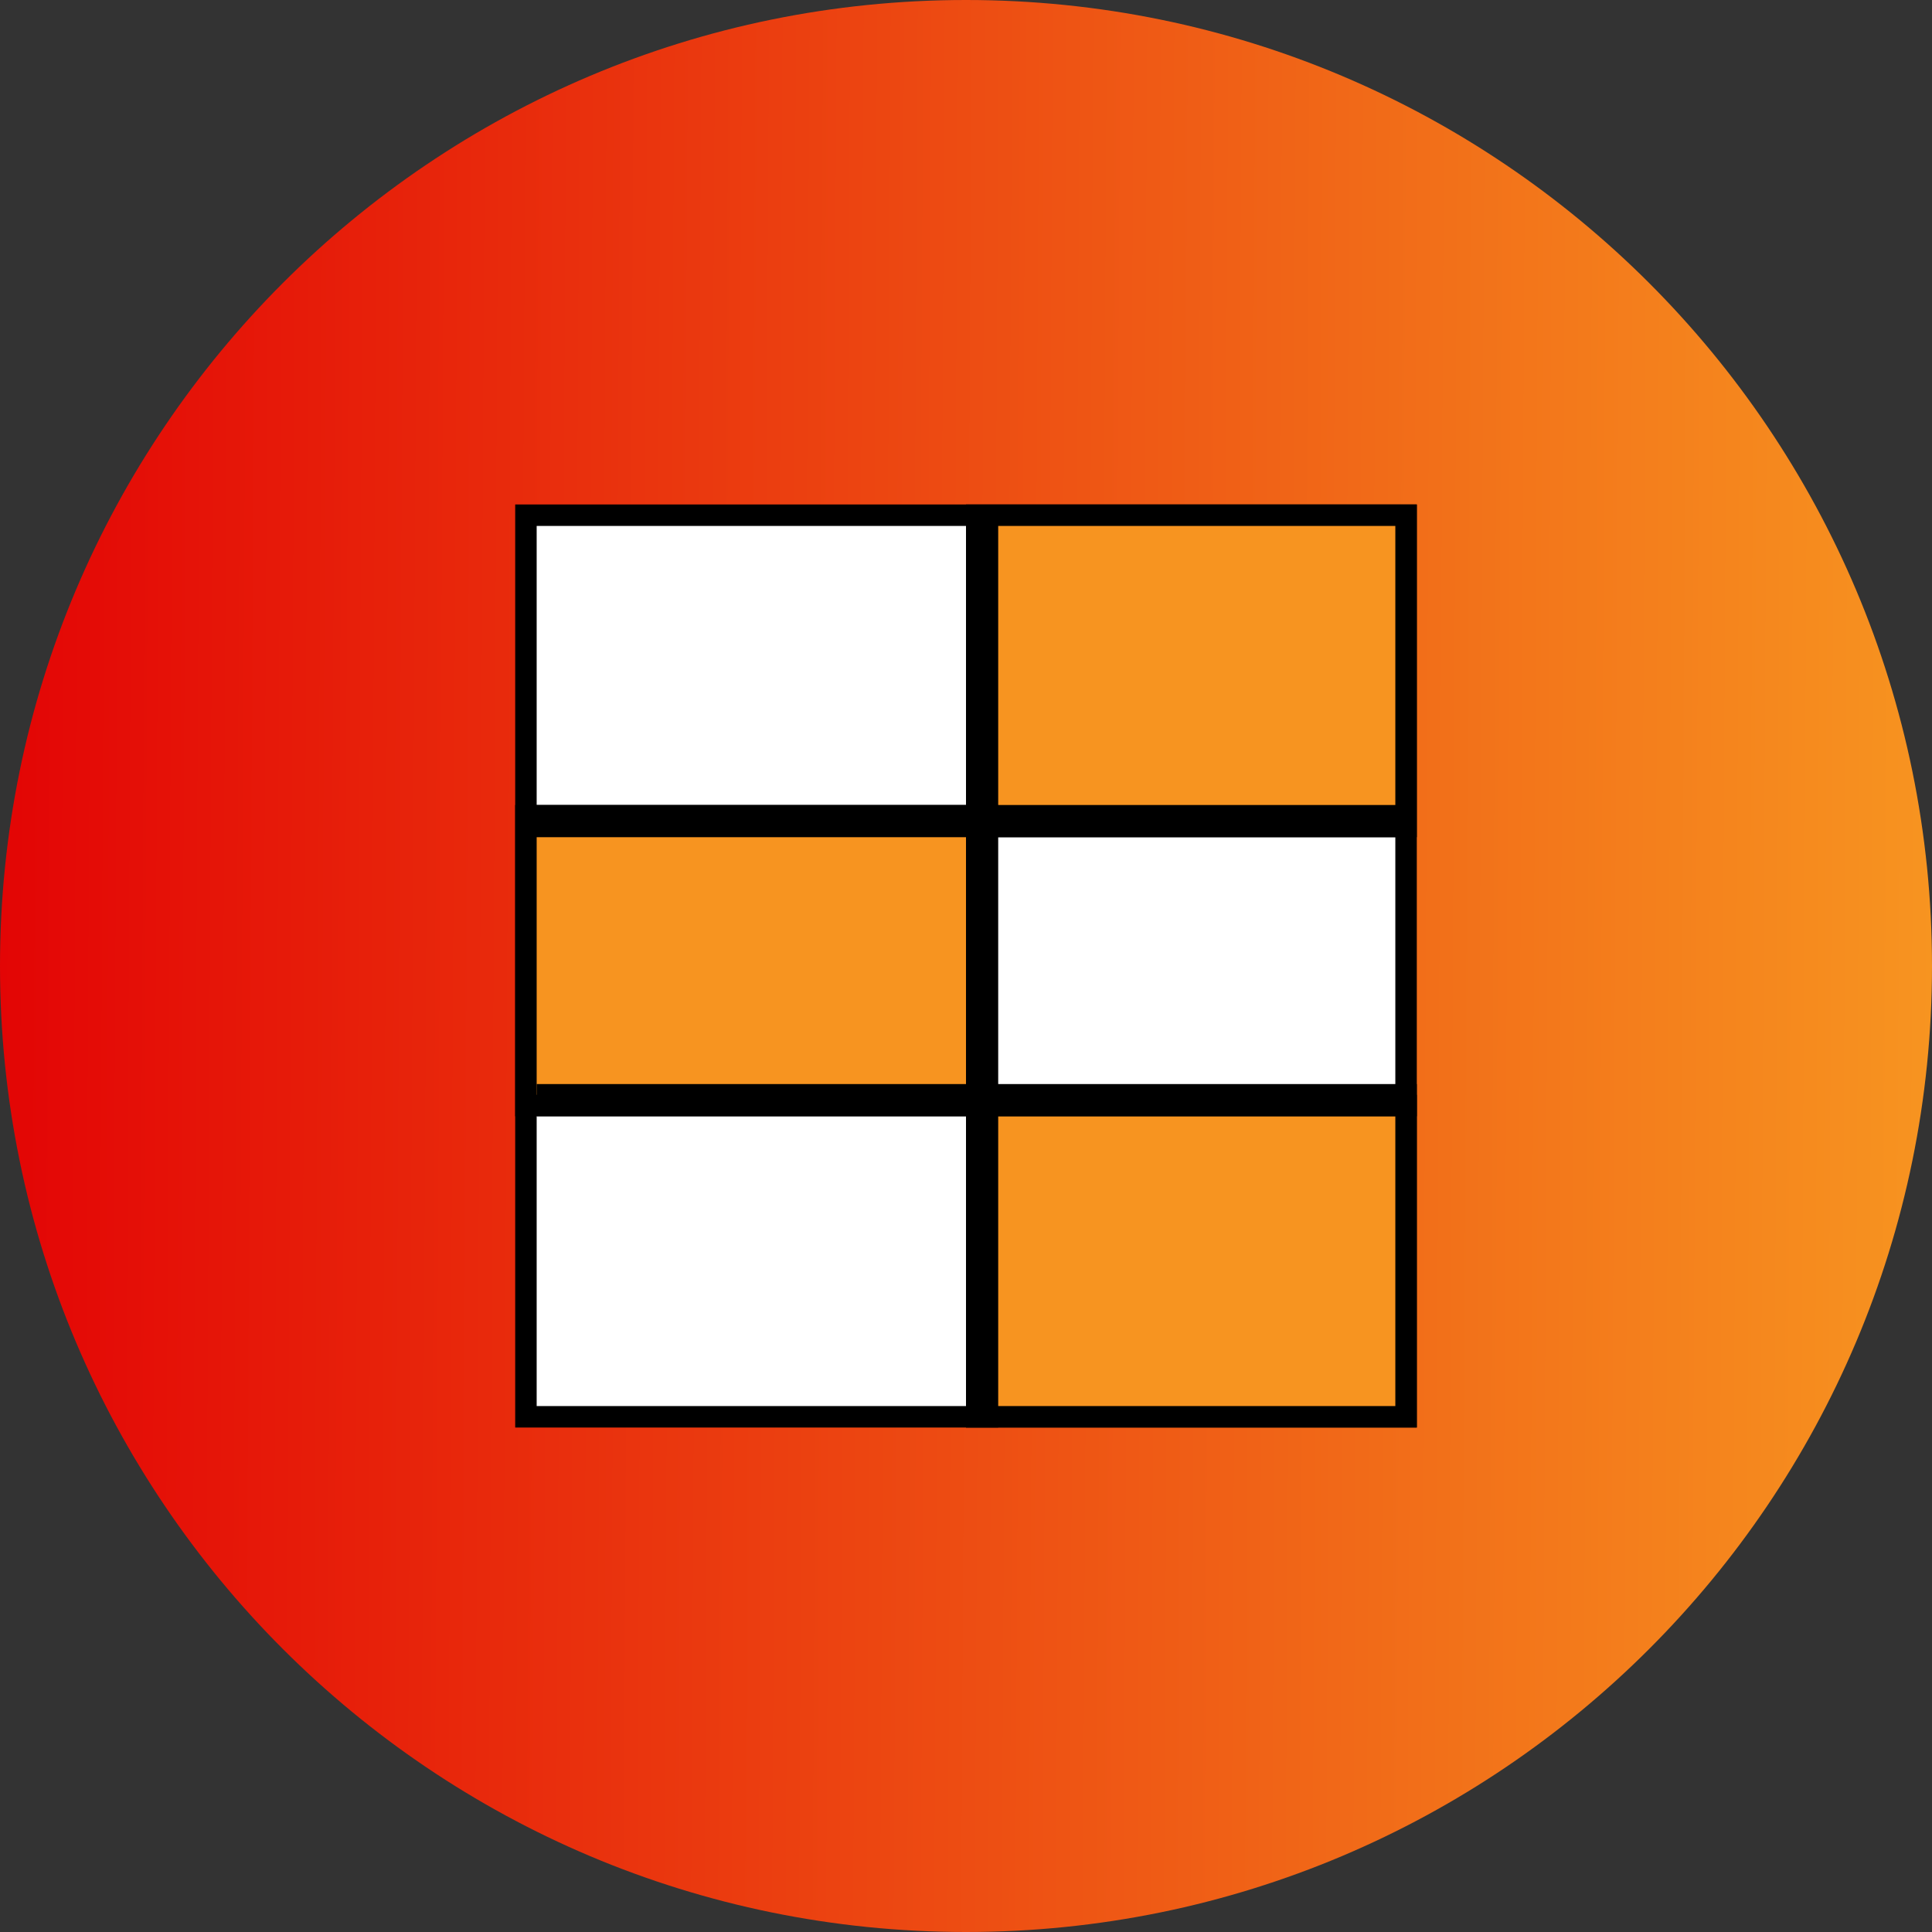
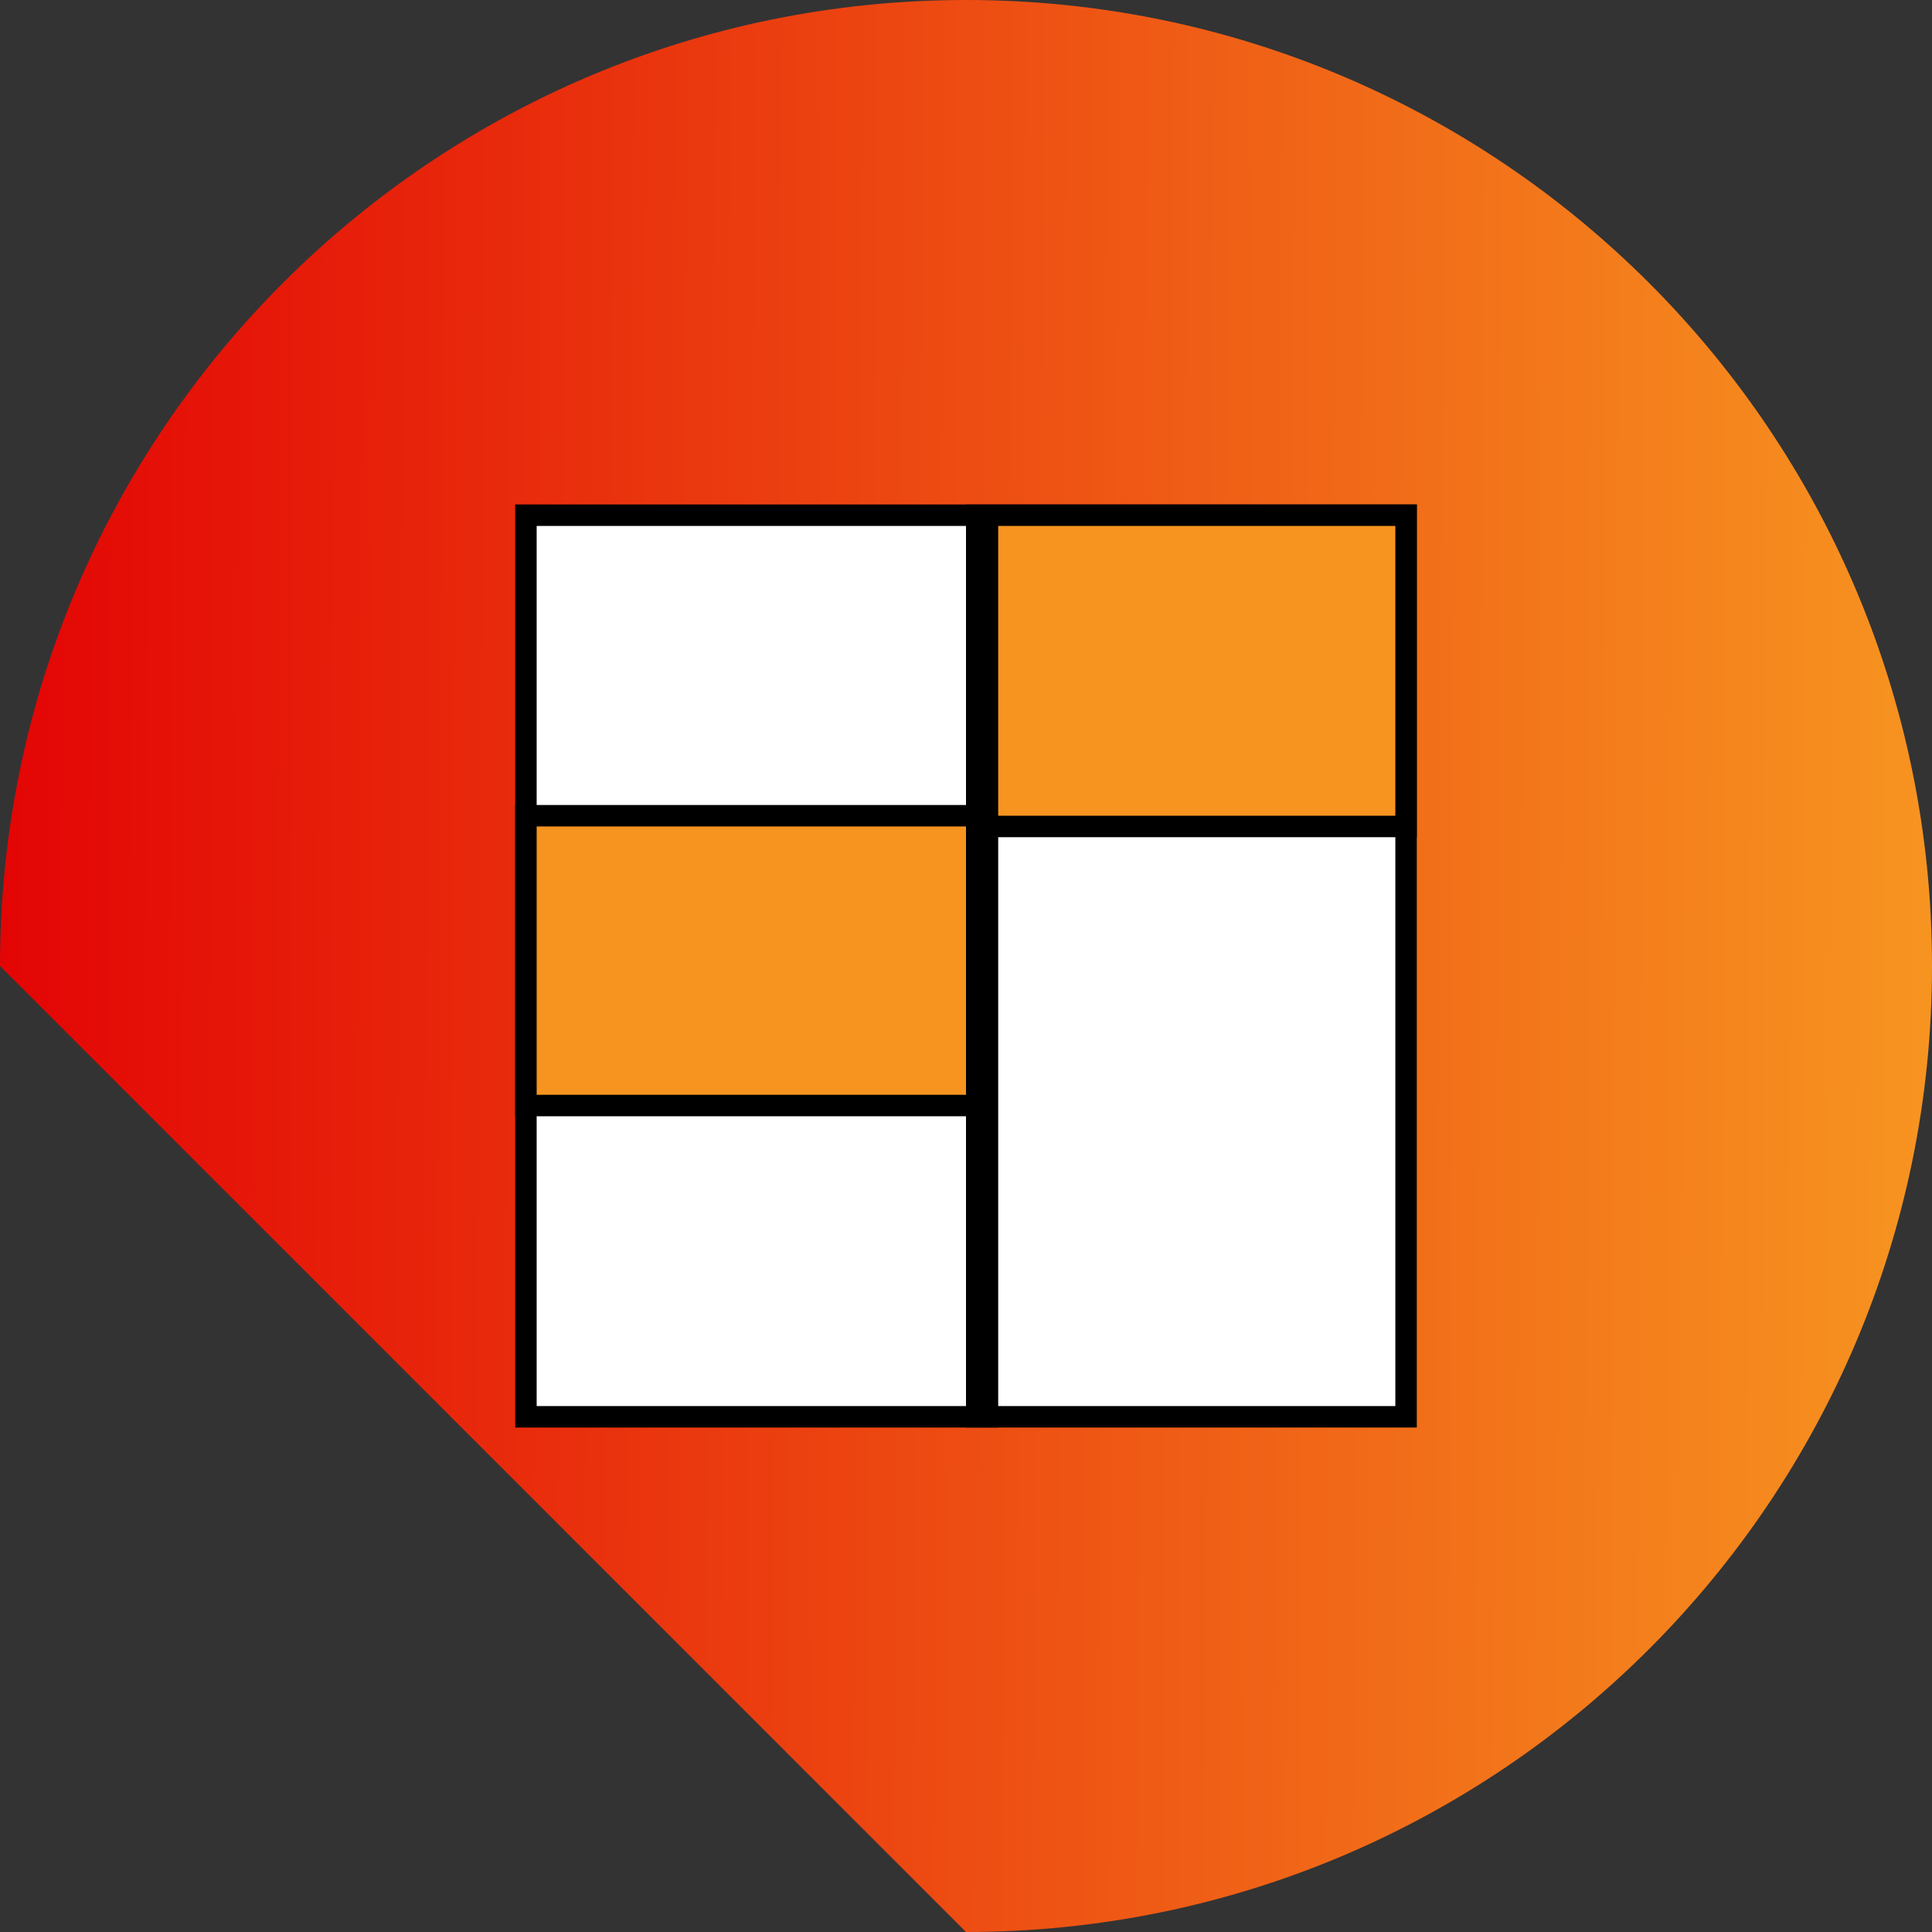
<svg xmlns="http://www.w3.org/2000/svg" width="180" height="180" viewBox="0 0 180 180" fill="none">
  <rect x="0" y="0" width="180" height="180" fill="#333333" stroke="none" />
-   <path d="M90 180C139.706 180 180 139.706 180 90C180 40.294 139.706 0 90 0C40.294 0 0 40.294 0 90C0 139.706 40.294 180 90 180Z" fill="url(#paint0_linear_6303_2898)" />
+   <path d="M90 180C139.706 180 180 139.706 180 90C180 40.294 139.706 0 90 0C40.294 0 0 40.294 0 90Z" fill="url(#paint0_linear_6303_2898)" />
  <rect x="49" y="48" width="82" height="84" fill="white" stroke="black" stroke-width="2" />
  <rect x="91" y="48" width="40" height="29" fill="#F79420" stroke="black" stroke-width="2" />
  <rect x="49" y="76" width="42" height="27" fill="#F79420" stroke="black" stroke-width="2" />
-   <rect x="91" y="103" width="40" height="29" fill="#F79420" stroke="black" stroke-width="2" />
-   <line x1="49" y1="76.5" x2="131" y2="76.5" stroke="black" stroke-width="3" />
-   <line x1="50" y1="102.5" x2="132" y2="102.5" stroke="black" stroke-width="3" />
  <line x1="91.5" y1="48" x2="91.5" y2="133" stroke="black" stroke-width="3" />
  <defs>
    <linearGradient id="paint0_linear_6303_2898" x1="1.63982e-06" y1="97" x2="180" y2="98" gradientUnits="userSpaceOnUse">
      <stop stop-color="#E30505" />
      <stop offset="1" stop-color="#F79420" />
    </linearGradient>
  </defs>
</svg>